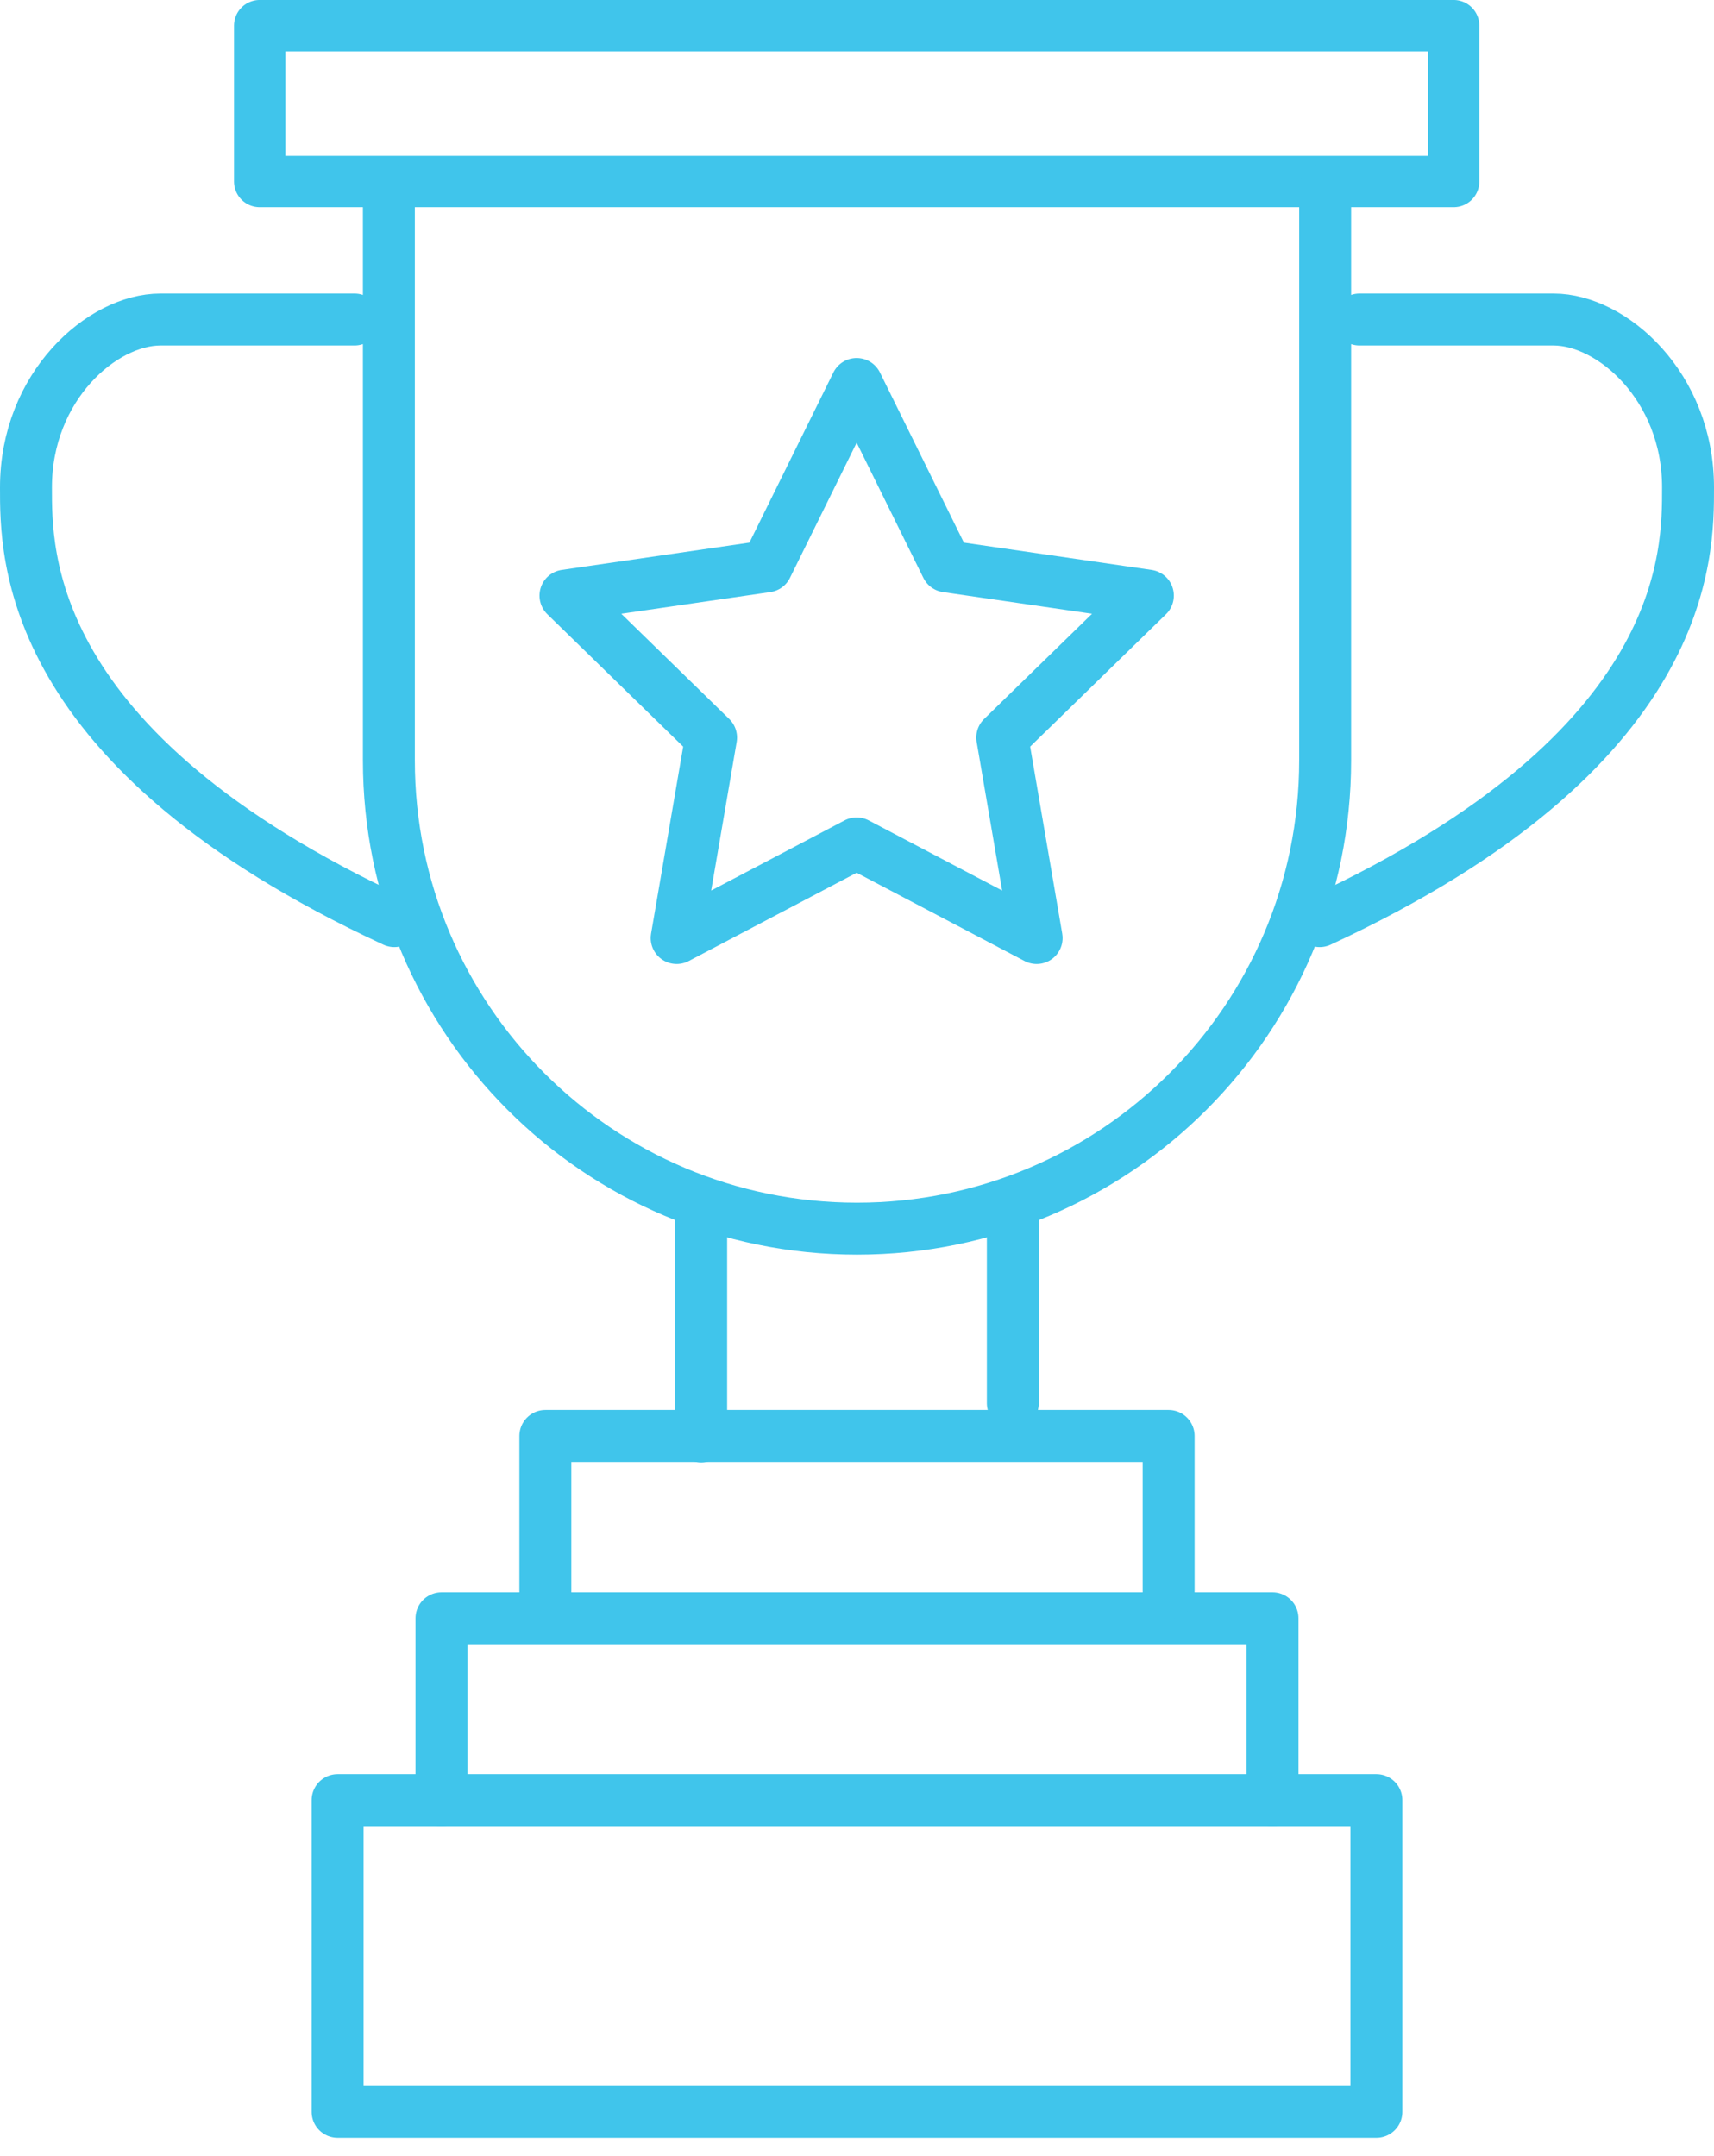
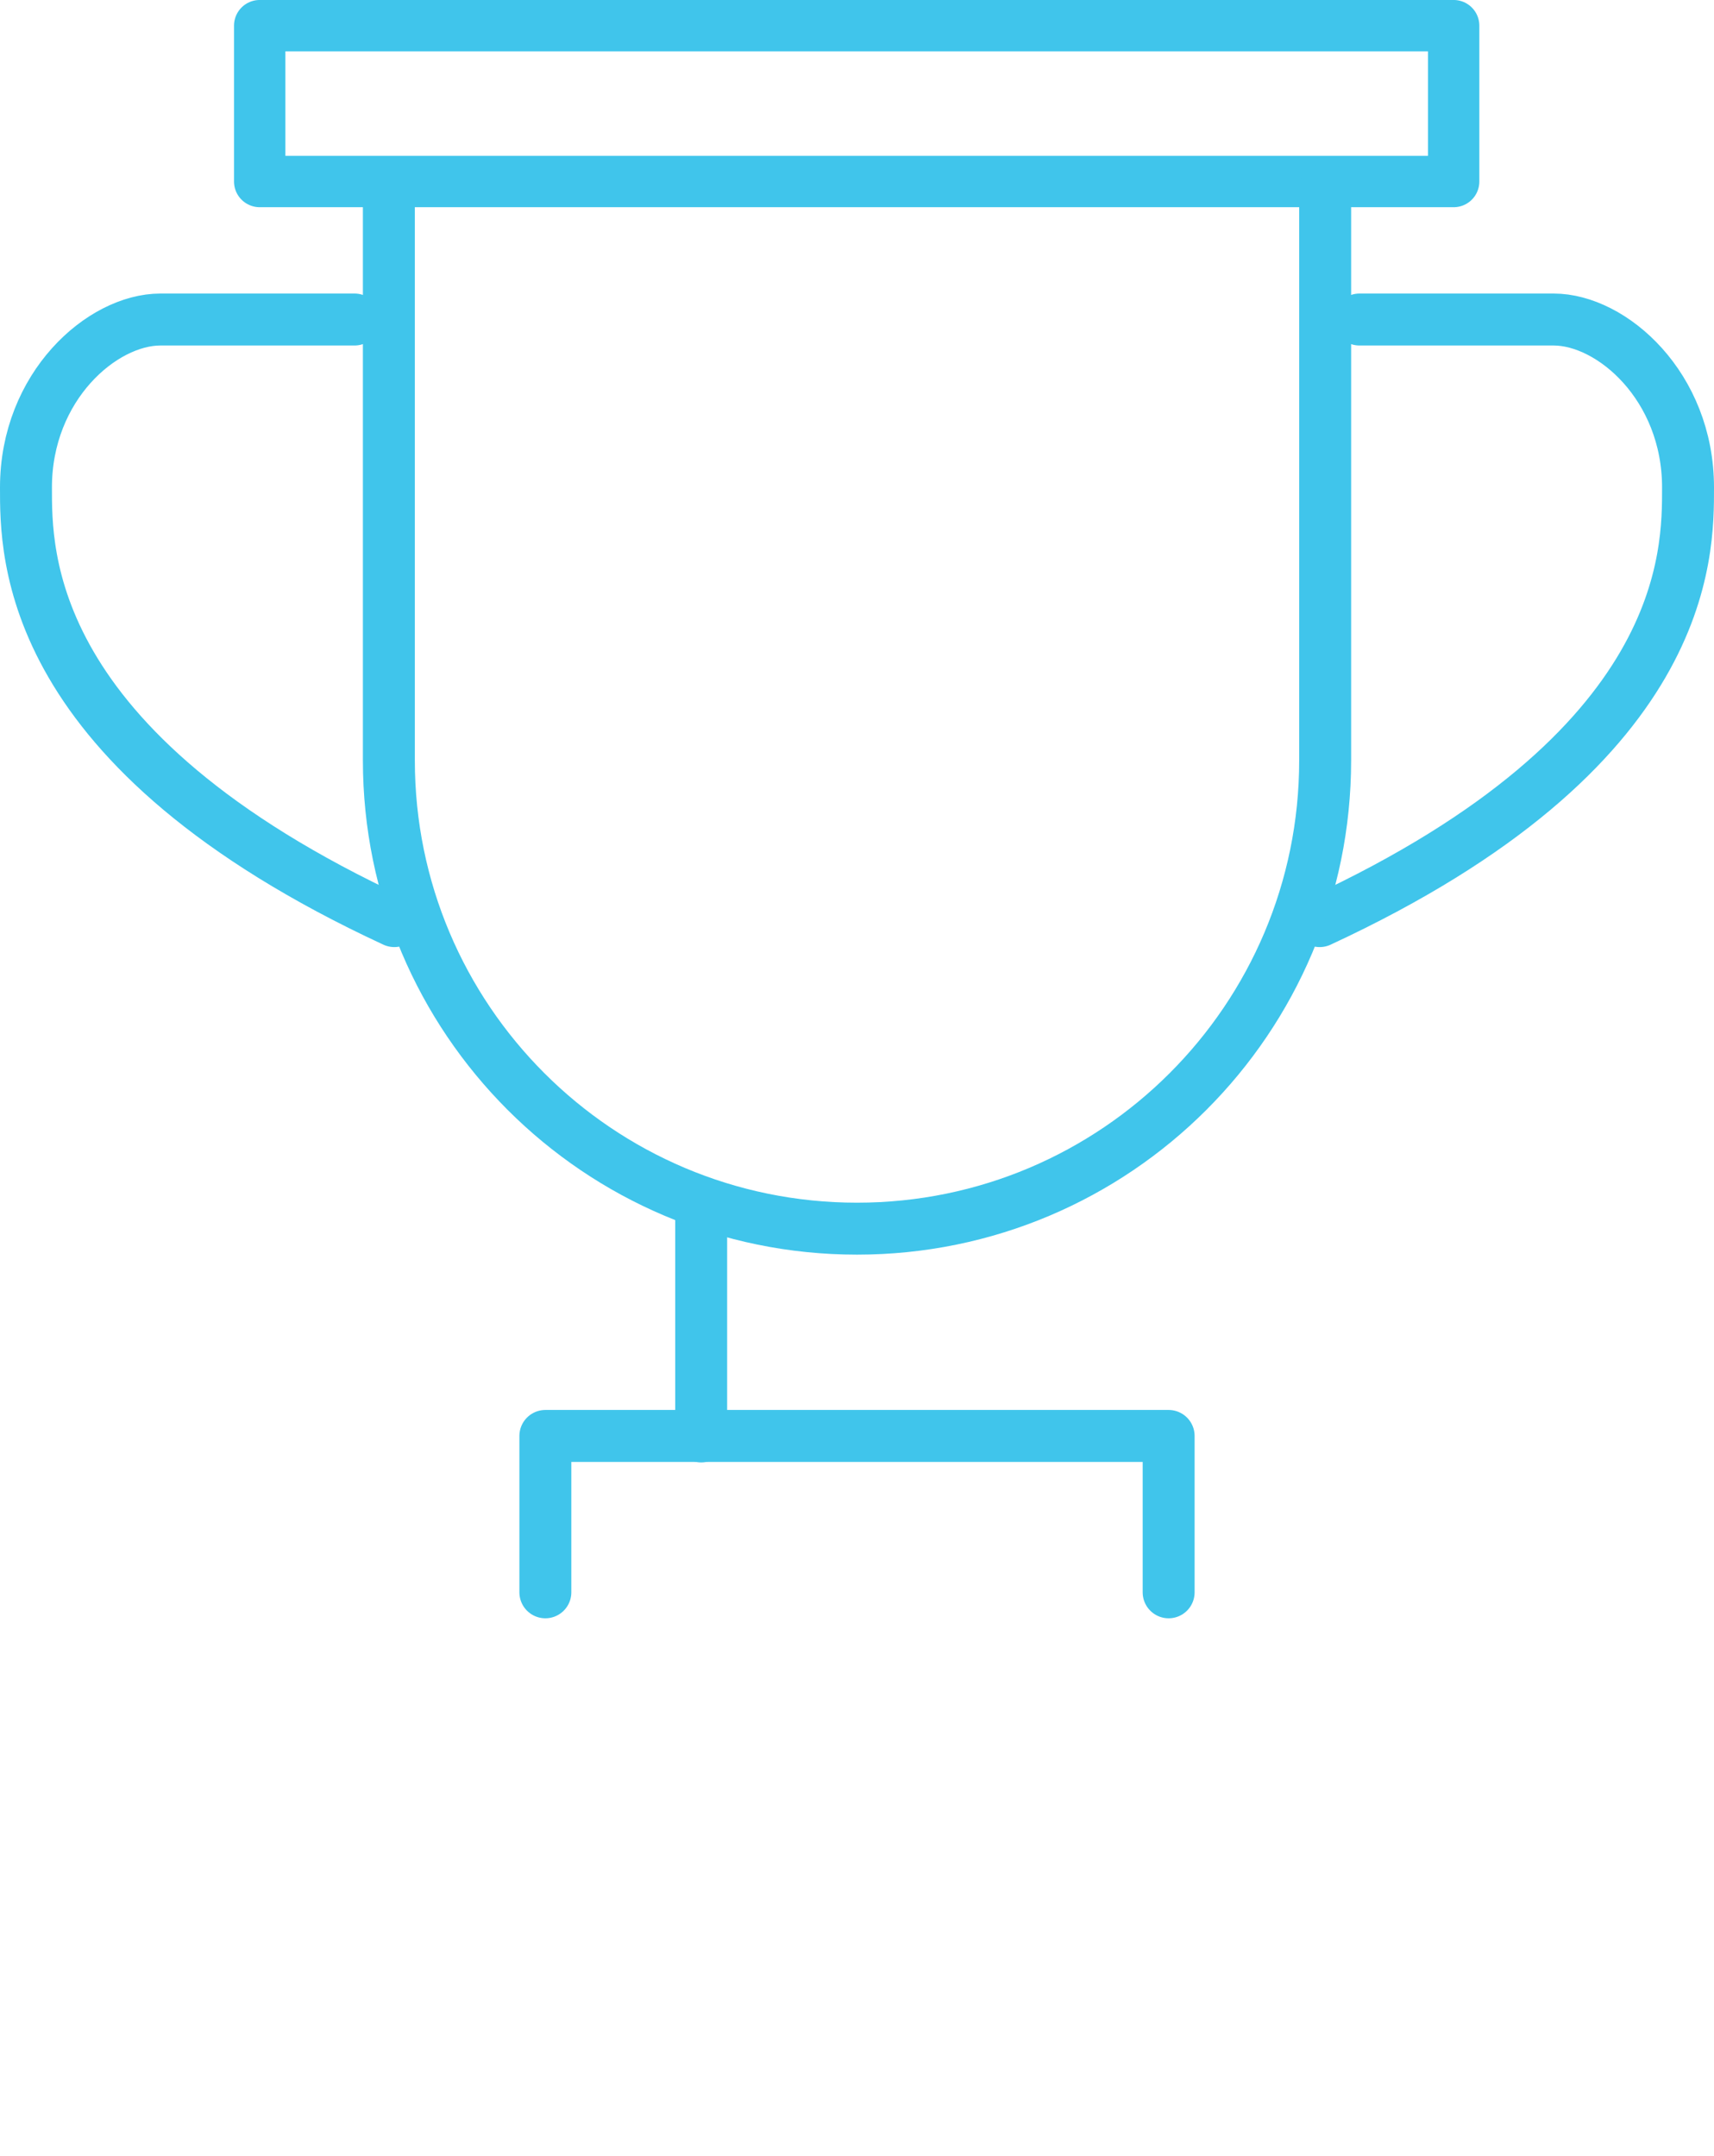
<svg xmlns="http://www.w3.org/2000/svg" xmlns:xlink="http://www.w3.org/1999/xlink" width="66px" height="83px" viewBox="0 0 66 83" version="1.1">
  <title>8E04AB49-ABD9-4A5D-8F20-AB570E07E150</title>
  <desc>Created with sketchtool.</desc>
  <defs>
-     <polygon id="path-1" points="0 82.302 66 82.302 66 6.39488462e-14 0 6.39488462e-14" />
-   </defs>
+     </defs>
  <g id="_College-roadmap-R4" stroke="none" stroke-width="1" fill="none" fill-rule="evenodd">
    <g id="2.2-Grade-page-—-11th-grade" transform="translate(-1020, -772)">
      <g id="icon-throphy" transform="translate(1020, 772)">
        <g id="content" transform="translate(0, -0.001)">
          <path d="M27,55.302 L27,46.582" id="Stroke-1" stroke="#40C5EB" stroke-width="2" stroke-linecap="round" stroke-linejoin="round" />
-           <path d="M39,54.022 L39,46.302" id="Stroke-2" stroke="#40C5EB" stroke-width="2" stroke-linecap="round" stroke-linejoin="round" />
-           <polyline id="Stroke-3" stroke="#40C5EB" stroke-width="2" stroke-linecap="round" stroke-linejoin="round" points="17 69.302 17 62.302 49 62.302 49 69.302" />
-           <polygon id="Stroke-4" stroke="#40C5EB" stroke-width="2" stroke-linecap="round" stroke-linejoin="round" points="13 69.302 53 69.302 53 81.302 13 81.302" />
          <mask id="mask-2" fill="white">
            <use xlink:href="#path-1" />
          </mask>
          <g id="Clip-7" />
          <polygon id="Stroke-6" stroke="#40C5EB" stroke-width="1.978" stroke-linecap="round" stroke-linejoin="round" points="10 6.989 55.975 6.989 55.975 0.989 10 0.989" />
          <path d="M13.653,12.302 L6.177,12.302 C3.93,12.302 1,14.875 1,18.766 C1,21.308 0.903,28.84 15.184,35.462" id="Stroke-8" stroke="#40C5EB" stroke-width="2" stroke-linecap="round" stroke-linejoin="round" />
          <path d="M52.347,12.302 L59.823,12.302 C62.07,12.302 65,14.875 65,18.766 C65,21.308 65.097,28.84 50.816,35.462" id="Stroke-9" stroke="#40C5EB" stroke-width="2" stroke-linecap="round" stroke-linejoin="round" />
          <path d="M14.974,7.302 L14.974,29.275 C14.974,39.231 23.044,47.302 33,47.302 C42.956,47.302 51.027,39.231 51.027,29.275 L51.027,7.302" id="Stroke-10" stroke="#40C5EB" stroke-width="2" stroke-linecap="round" stroke-linejoin="round" />
          <polyline id="Stroke-11" stroke="#40C5EB" stroke-width="2" stroke-linecap="round" stroke-linejoin="round" points="21 61.302 21 55.282 45 55.282 45 61.302" />
-           <polygon id="Stroke-12" stroke="#40C5EB" stroke-width="2" stroke-linecap="round" stroke-linejoin="round" points="32.987 14.784 36.452 21.805 44.2 22.931 38.593 28.396 39.917 36.113 32.987 32.47 26.056 36.113 27.381 28.396 21.774 22.931 29.522 21.805" />
        </g>
      </g>
    </g>
  </g>
</svg>